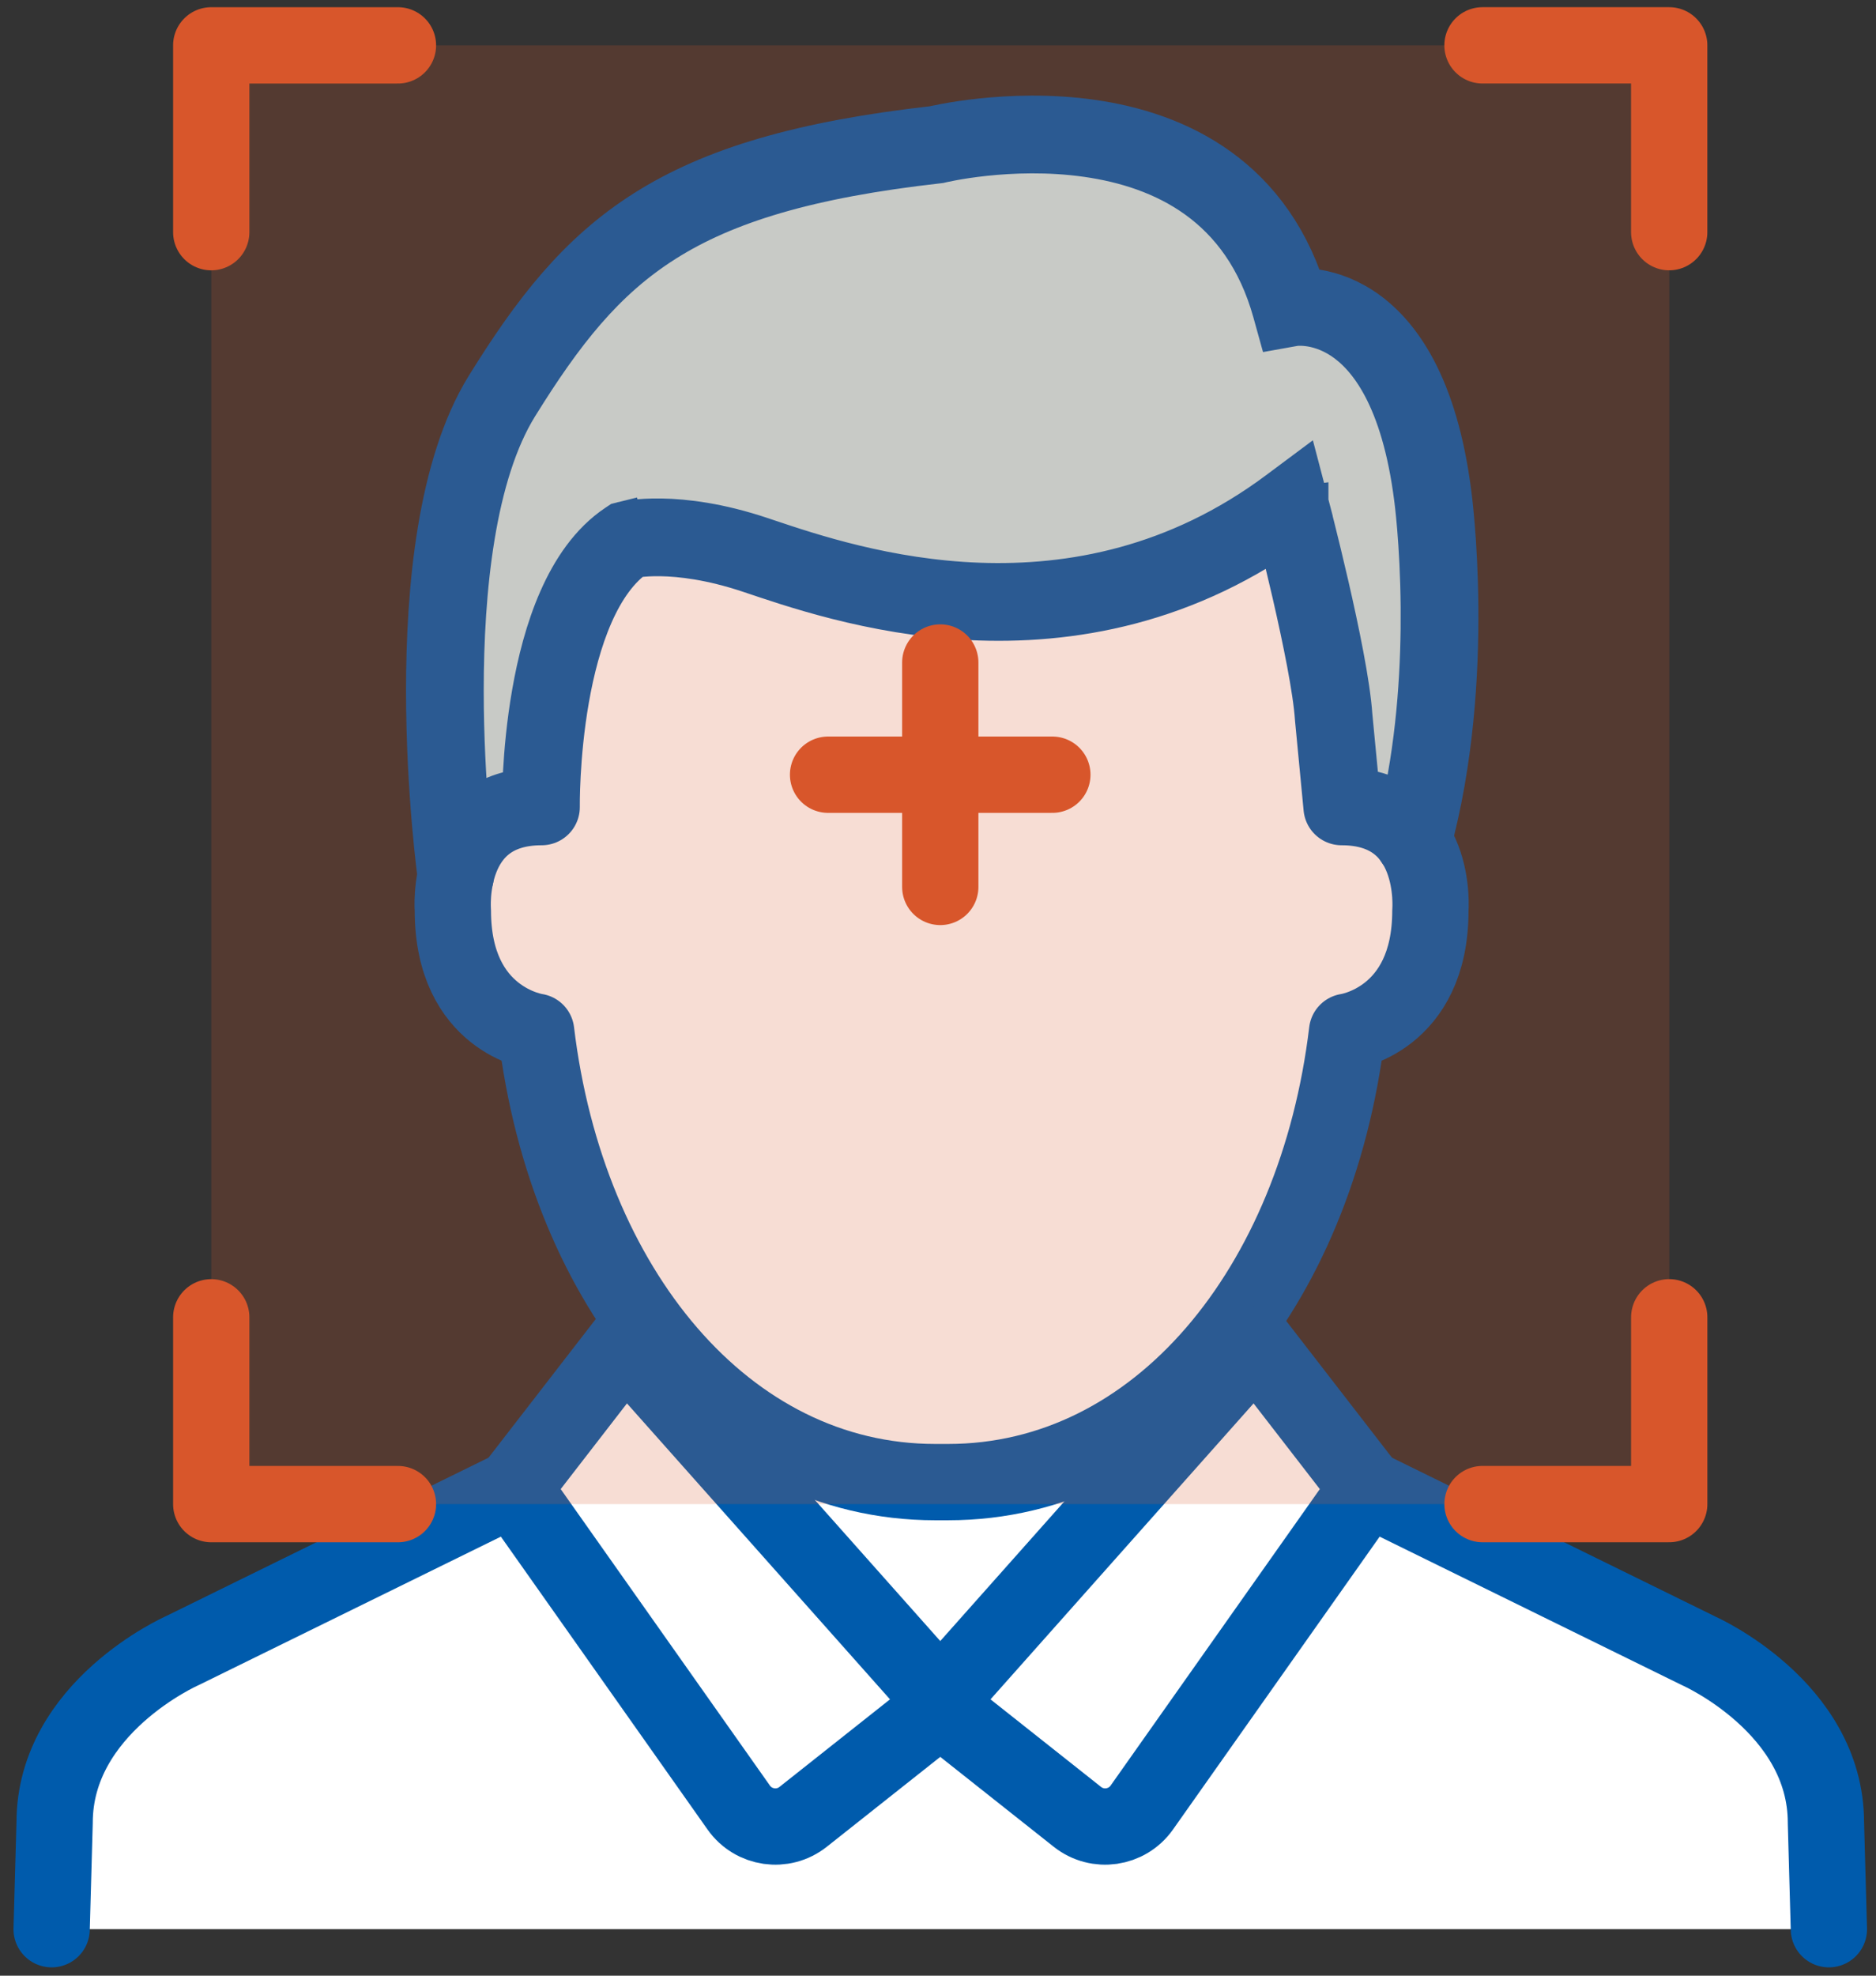
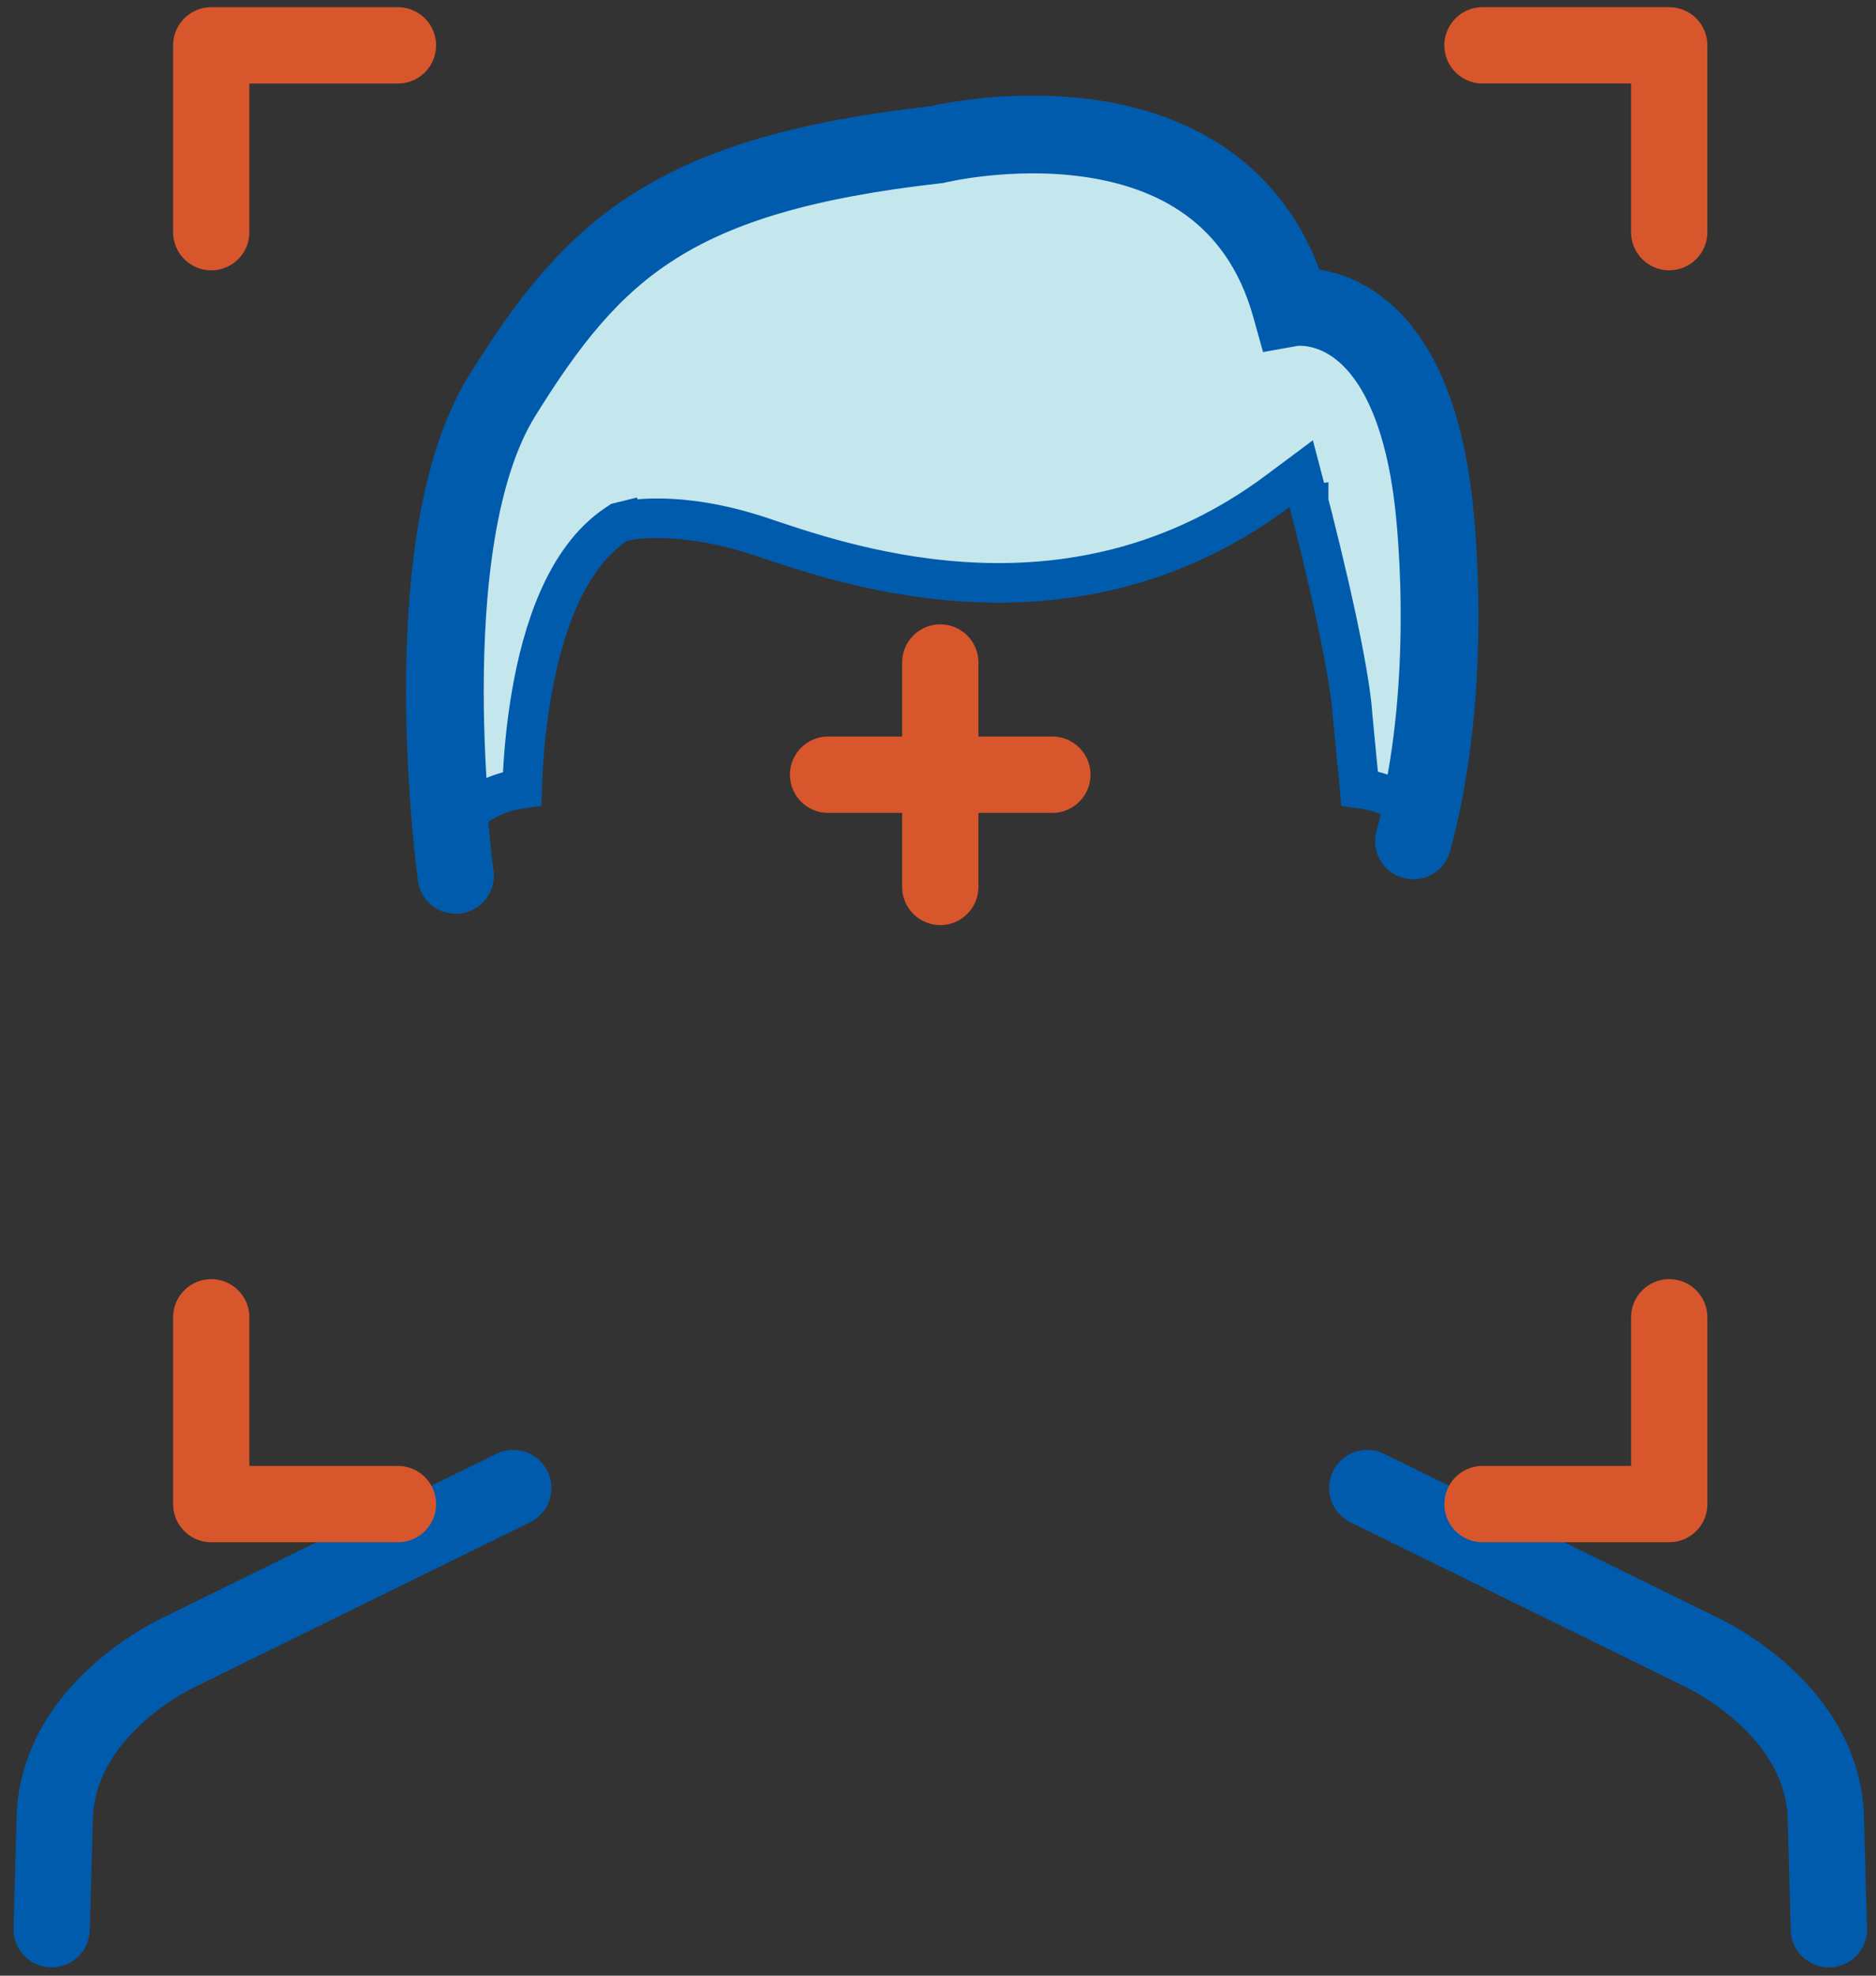
<svg xmlns="http://www.w3.org/2000/svg" width="95" height="100" viewBox="0 0 95 100" fill="none">
  <rect x="0" y="0" width="95" height="100" fill="#333333" stroke="none" />
-   <path d="M92.465 92.251C92.465 86.406 86.021 83.559 86.021 83.559L69.239 75.318L63.584 68.011L62.374 67.392C65.426 63.41 67.504 58.147 68.215 52.22C68.215 52.22 72.433 51.641 72.433 46.097C72.433 46.097 72.599 44.105 71.571 42.577C70.932 41.625 69.834 40.852 67.936 40.852L67.501 36.307C67.301 33.26 65.303 25.668 65.303 25.668C54.313 33.859 42.266 29.463 38.218 28.114C34.173 26.766 31.774 27.365 31.774 27.365C27.28 30.363 27.43 40.852 27.43 40.852C24.417 40.852 23.409 42.797 23.081 44.32C22.87 45.294 22.934 46.097 22.934 46.097C22.934 51.641 27.152 52.22 27.152 52.22C27.809 57.694 29.633 62.605 32.311 66.462L31.646 68.011L25.992 75.318L9.209 83.559C9.209 83.559 2.765 86.406 2.765 92.251L2.615 97.645H92.615L92.465 92.251Z" fill="white" />
  <path d="M26.438 39.917C26.445 39.684 26.456 39.413 26.472 39.112C26.53 38.055 26.655 36.609 26.927 35.06C27.197 33.517 27.617 31.839 28.28 30.334C28.938 28.838 29.871 27.429 31.216 26.532L31.36 26.436L31.529 26.394L31.772 27.366C31.529 26.394 31.529 26.393 31.53 26.393L31.531 26.393L31.533 26.393L31.538 26.391L31.55 26.389C31.559 26.386 31.571 26.384 31.585 26.381C31.614 26.374 31.651 26.366 31.698 26.358C31.792 26.34 31.923 26.319 32.088 26.299C32.42 26.258 32.892 26.223 33.493 26.233C34.697 26.253 36.409 26.457 38.532 27.164C38.641 27.201 38.755 27.239 38.874 27.279C43.239 28.742 54.455 32.502 64.702 24.863L65.892 23.976L66.269 25.412L65.301 25.666C66.269 25.412 66.269 25.412 66.27 25.412L66.27 25.412L66.27 25.413L66.271 25.418L66.276 25.434L66.293 25.5C66.308 25.557 66.329 25.641 66.357 25.749C66.412 25.964 66.492 26.275 66.588 26.657C66.779 27.42 67.037 28.471 67.301 29.619C67.82 31.876 68.388 34.605 68.497 36.225L68.85 39.907C69.706 40.017 70.419 40.283 71.006 40.654C71.768 37.134 71.955 33.568 71.931 30.736C71.918 29.103 71.834 27.725 71.755 26.758C71.715 26.275 71.676 25.895 71.647 25.637C71.633 25.509 71.621 25.411 71.613 25.346L71.604 25.273L71.602 25.257L71.601 25.253L71.601 25.253L71.601 25.253L71.601 25.253L71.6 25.243C70.948 20.1 69.245 18.023 67.943 17.17C67.278 16.735 66.659 16.576 66.216 16.523C65.994 16.497 65.817 16.497 65.703 16.502C65.646 16.505 65.606 16.509 65.584 16.512C65.577 16.513 65.571 16.513 65.569 16.514L64.68 16.673L64.436 15.795C62.931 10.395 58.883 8.506 55.032 7.958C53.097 7.683 51.246 7.758 49.87 7.904C49.185 7.977 48.624 8.068 48.237 8.139C48.044 8.174 47.895 8.205 47.796 8.227C47.746 8.237 47.709 8.246 47.686 8.251L47.661 8.257L47.656 8.258L47.656 8.258L47.656 8.258L47.656 8.258L47.594 8.273L47.53 8.281C40.93 9.022 36.756 10.308 33.68 12.253C30.614 14.191 28.538 16.846 26.241 20.55C25.179 22.264 24.482 24.573 24.058 27.142C23.635 29.699 23.493 32.443 23.494 34.979C23.495 37.322 23.619 39.471 23.752 41.104C24.43 40.502 25.315 40.074 26.438 39.917Z" fill="#C4E7ED" stroke="#005BAC" stroke-width="2.004" />
-   <path d="M67.938 40.852C72.882 40.852 72.434 46.097 72.434 46.097C72.434 51.642 68.216 52.221 68.216 52.221C66.663 65.162 58.647 75.018 48.007 75.018H47.36C36.721 75.018 28.704 65.162 27.151 52.221C27.151 52.221 22.933 51.642 22.933 46.097C22.933 46.097 22.485 40.852 27.43 40.852C27.43 40.852 27.279 30.363 31.776 27.366C31.776 27.366 34.174 26.766 38.219 28.115C42.265 29.463 54.315 33.859 65.305 25.666C65.305 25.666 67.302 33.26 67.503 36.306L67.938 40.852Z" stroke="#005BAC" stroke-width="3.863" stroke-linecap="round" stroke-linejoin="round" />
  <path d="M23.078 44.318C23.078 44.318 20.745 27.514 25.39 20.022C30.036 12.531 34.082 8.784 47.418 7.285C47.418 7.285 62.103 3.688 65.401 15.526C65.401 15.526 71.246 14.478 72.594 25.117C72.594 25.117 73.84 34.26 71.568 42.575" stroke="#005BAC" stroke-width="3.863" stroke-linecap="round" stroke-linejoin="round" />
-   <path d="M31.646 68.011L25.992 75.318L37.407 91.487C38.158 92.553 39.651 92.77 40.673 91.958L47.872 86.258L31.646 68.011Z" stroke="#005BAC" stroke-width="3.863" stroke-linecap="round" stroke-linejoin="round" />
  <path d="M25.992 75.318L9.209 83.559C9.209 83.559 2.766 86.406 2.766 92.251L2.615 97.647" stroke="#005BAC" stroke-width="3.863" stroke-linecap="round" stroke-linejoin="round" />
-   <path d="M63.583 68.011L69.237 75.318L57.822 91.487C57.071 92.553 55.578 92.77 54.556 91.958L47.357 86.258L63.583 68.011Z" stroke="#005BAC" stroke-width="3.863" stroke-linecap="round" stroke-linejoin="round" />
  <path d="M69.237 75.318L86.02 83.559C86.02 83.559 92.464 86.406 92.464 92.251L92.614 97.647" stroke="#005BAC" stroke-width="3.863" stroke-linecap="round" stroke-linejoin="round" />
-   <path opacity="0.2" d="M84.534 76.13H10.699V2.296H84.534V76.13Z" fill="#D8562B" />
  <path d="M10.697 66.676V76.131H20.152" stroke="#D8562B" stroke-width="3.863" stroke-miterlimit="10" stroke-linecap="round" stroke-linejoin="round" />
  <path d="M20.152 2.296H10.697V11.751" stroke="#D8562B" stroke-width="3.863" stroke-miterlimit="10" stroke-linecap="round" stroke-linejoin="round" />
  <path d="M84.528 11.75V2.295H75.073" stroke="#D8562B" stroke-width="3.863" stroke-miterlimit="10" stroke-linecap="round" stroke-linejoin="round" />
  <path d="M75.074 76.13H84.529V66.675" stroke="#D8562B" stroke-width="3.863" stroke-miterlimit="10" stroke-linecap="round" stroke-linejoin="round" />
  <path d="M41.933 39.212H53.291" stroke="#D8562B" stroke-width="3.863" stroke-miterlimit="10" stroke-linecap="round" stroke-linejoin="round" />
  <path d="M47.615 33.533V44.892" stroke="#D8562B" stroke-width="3.863" stroke-miterlimit="10" stroke-linecap="round" stroke-linejoin="round" />
</svg>